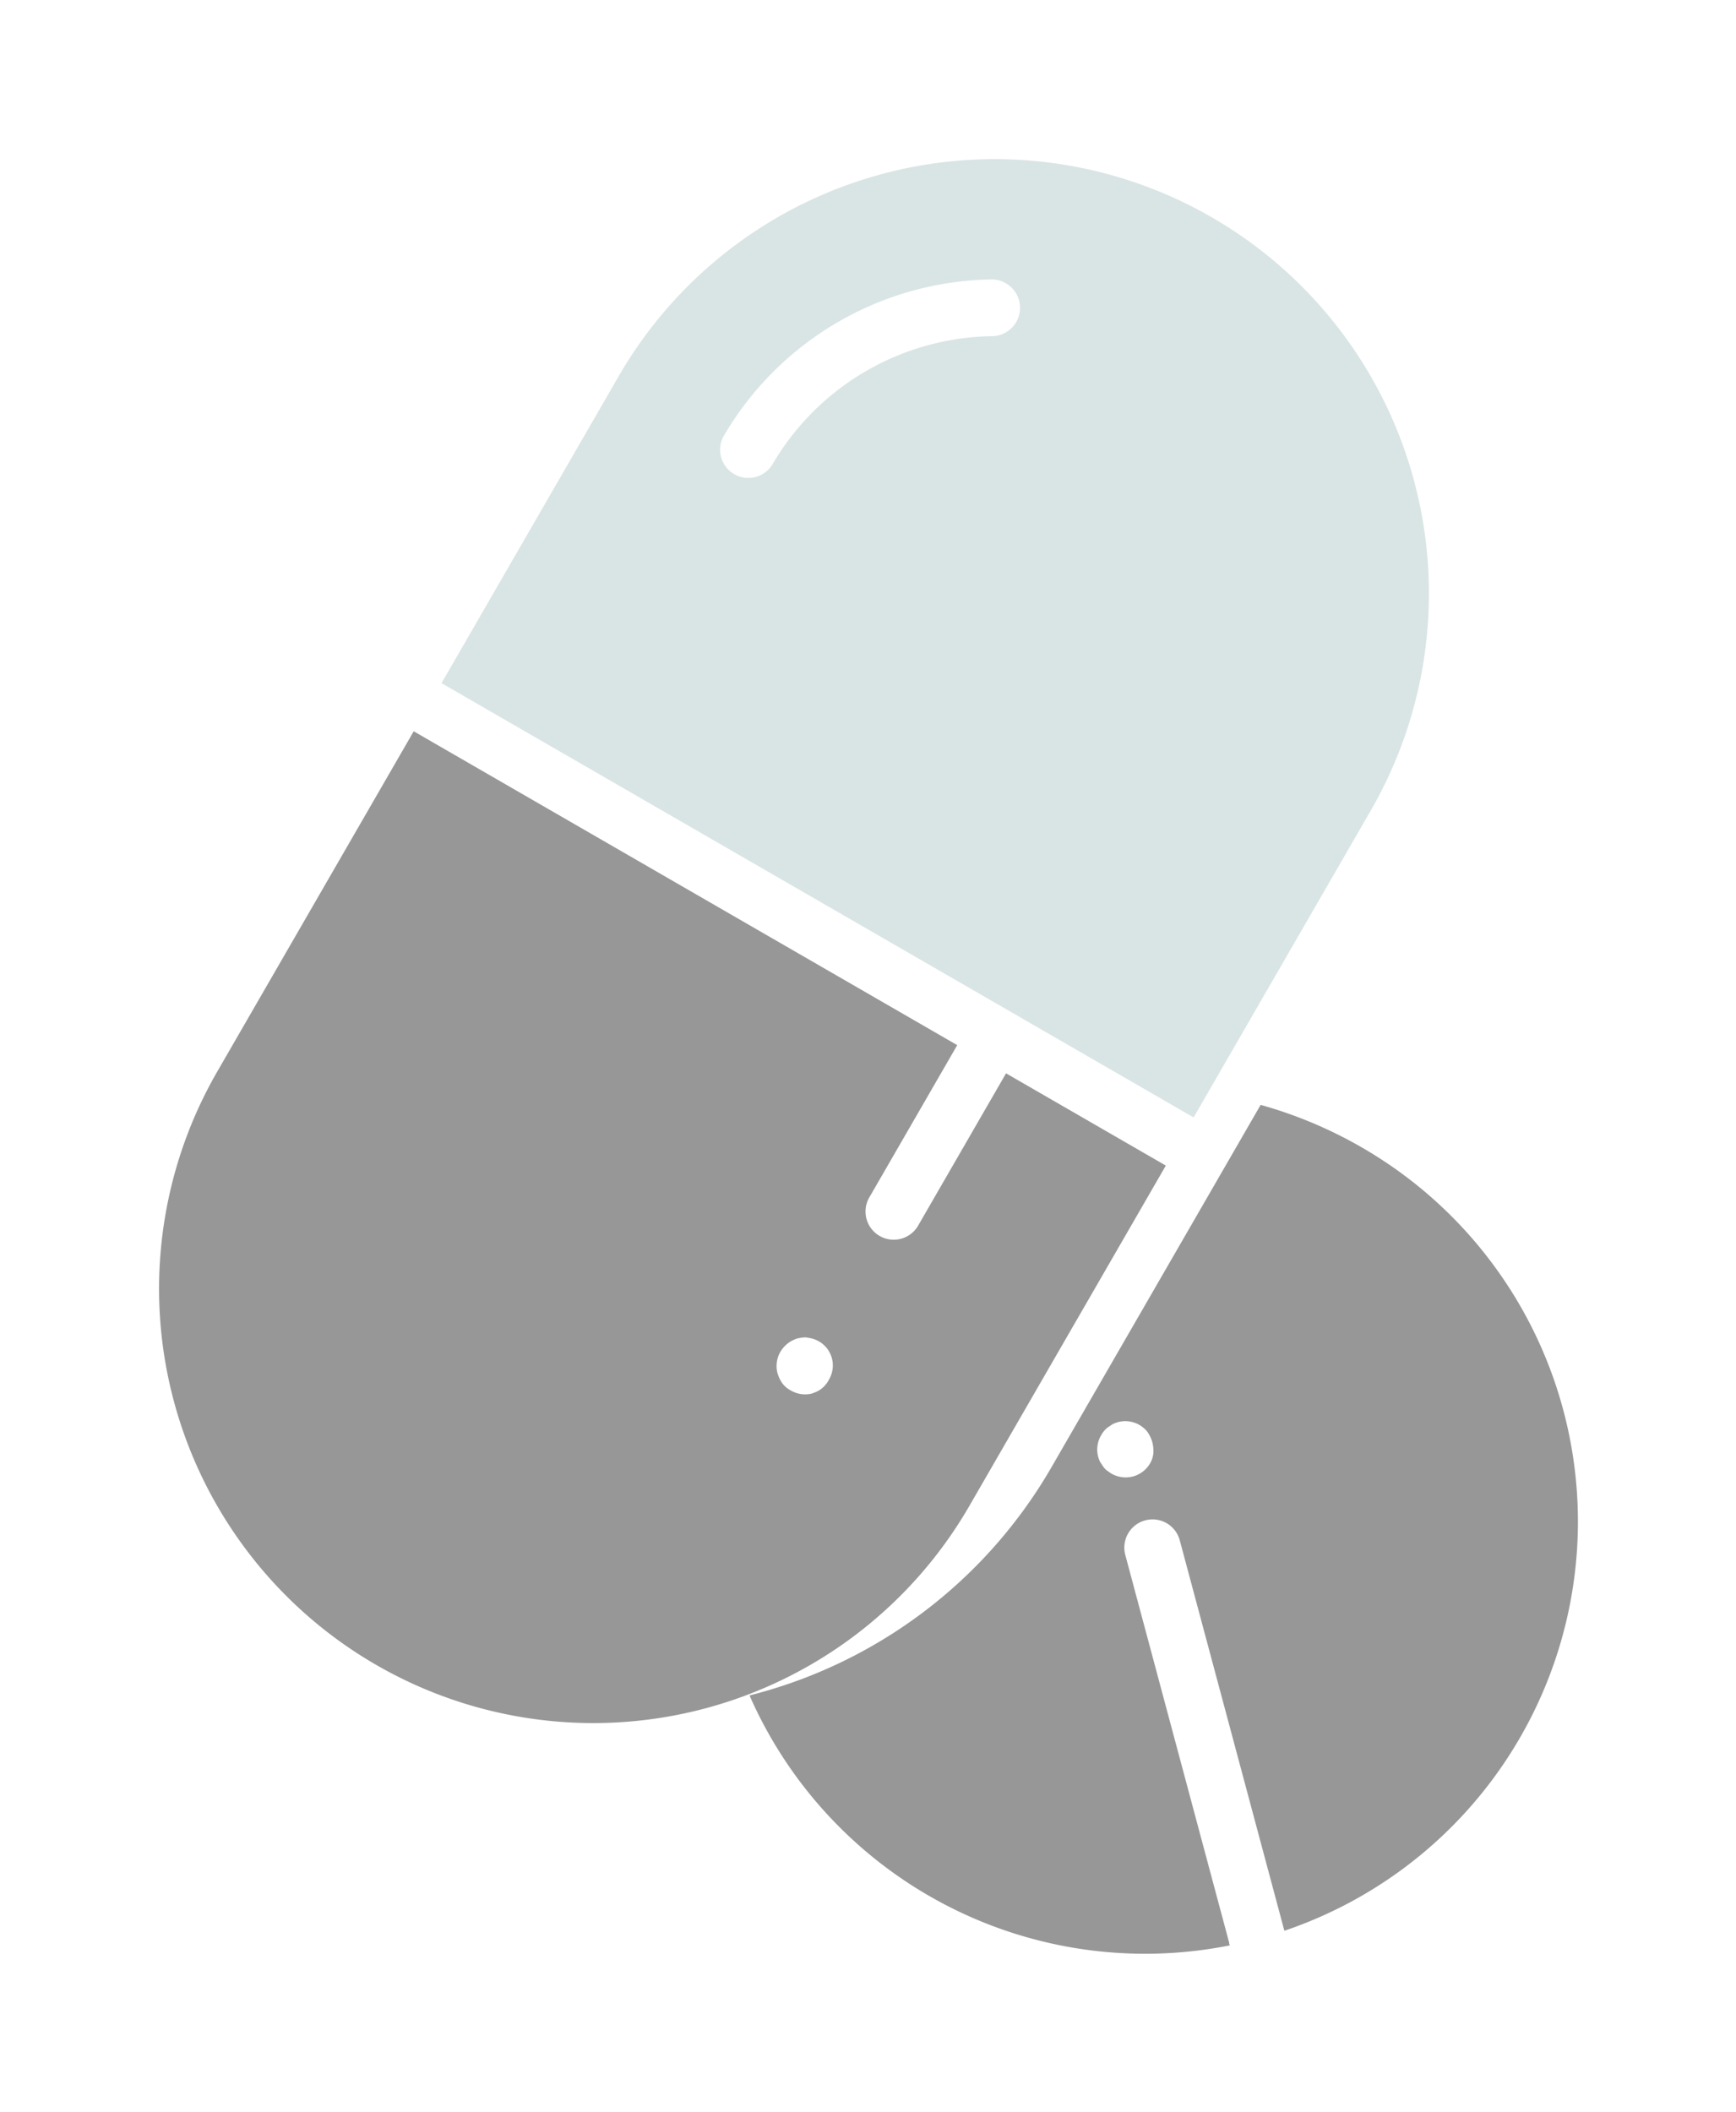
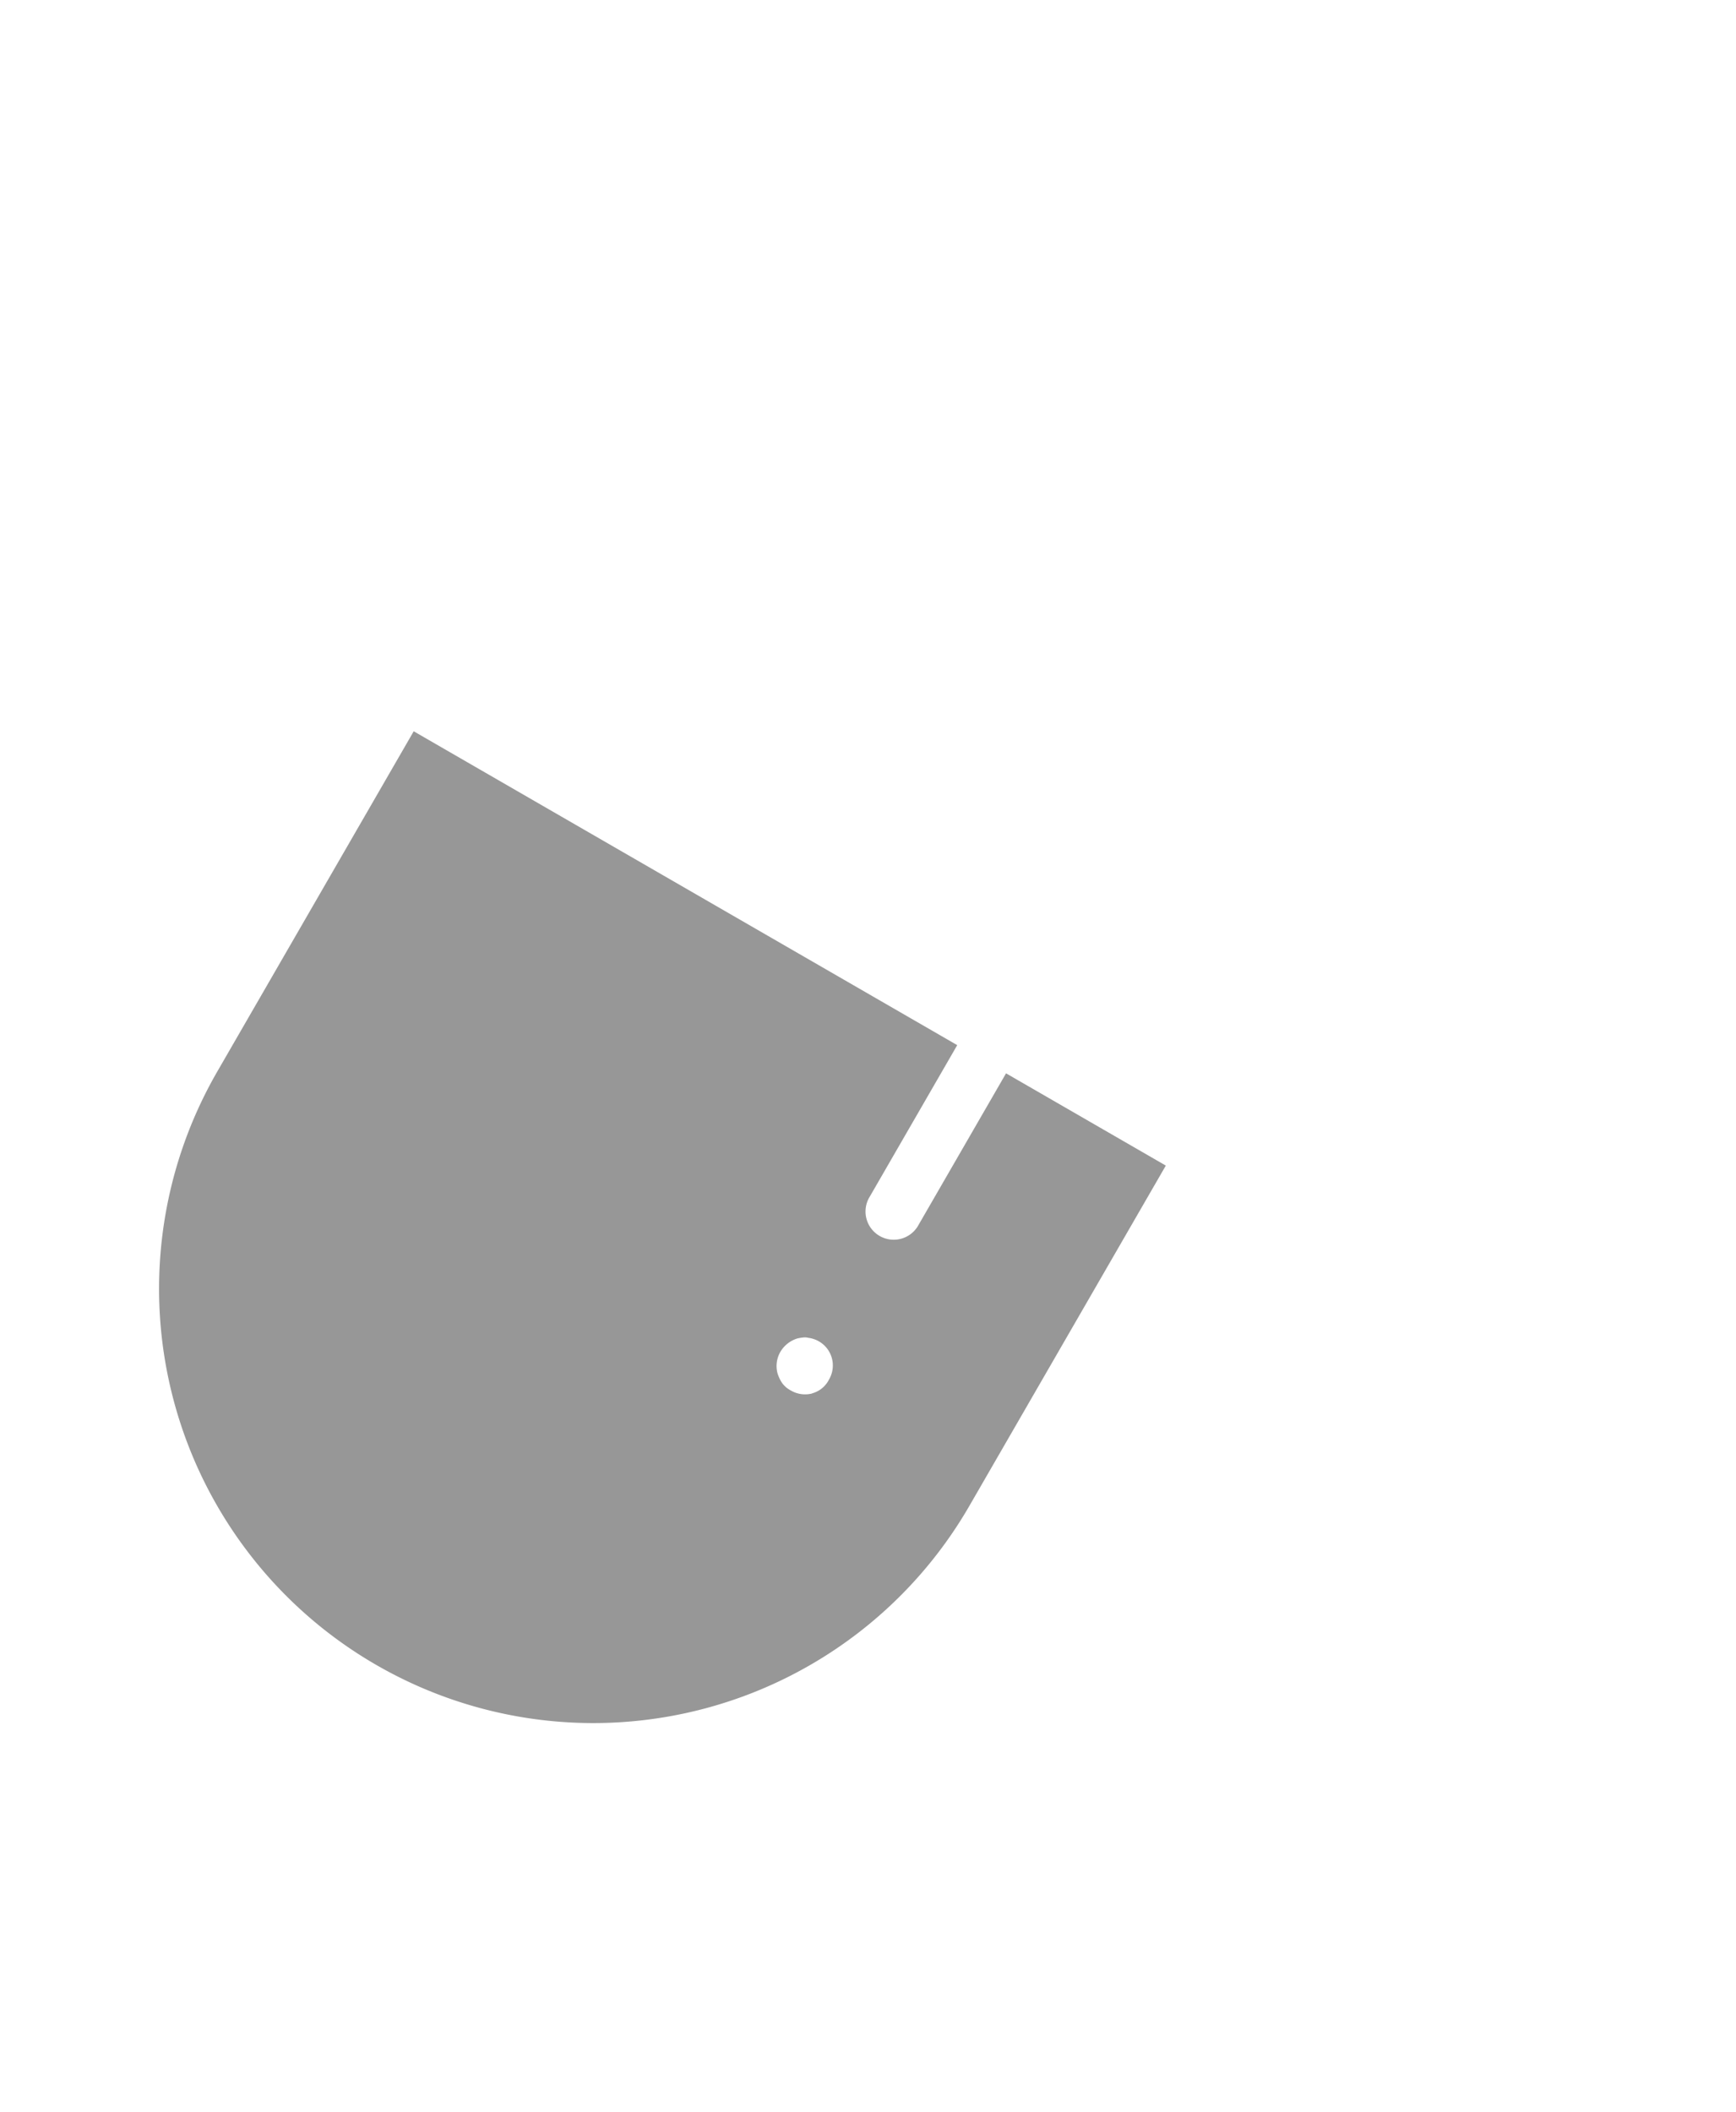
<svg xmlns="http://www.w3.org/2000/svg" width="50.531" height="61.472" viewBox="0 0 50.531 61.472">
  <g id="ic_generalphy" transform="translate(-15.593 -79.052) rotate(30)">
    <g id="Raggruppa_18" data-name="Raggruppa 18" transform="translate(74.1 48.5)">
      <g id="Raggruppa_17" data-name="Raggruppa 17" transform="translate(0 24.575)">
        <g id="Raggruppa_16" data-name="Raggruppa 16">
          <path id="Tracciato_18" data-name="Tracciato 18" d="M99.379,258.1h-5.37v5.089a.821.821,0,1,1-1.641,0V258.1H74.1v11.443a12.639,12.639,0,1,0,25.279-.012V258.1Zm-5.6,10.892a.824.824,0,0,1-.586.234.774.774,0,0,1-.164-.012.757.757,0,0,1-.152-.047.873.873,0,0,1-.141-.082,1.018,1.018,0,0,1-.129-.105.824.824,0,0,1-.234-.586.871.871,0,0,1,.234-.575,1.246,1.246,0,0,1,.129-.106.4.4,0,0,1,.141-.07.759.759,0,0,1,.152-.047.809.809,0,0,1,.973.8A.778.778,0,0,1,93.774,268.992Z" transform="translate(-74.1 -258.1)" fill="#979797" />
        </g>
      </g>
-       <path id="Tracciato_19" data-name="Tracciato 19" d="M274.545,248.9a12.7,12.7,0,0,0-3.154.4v12.123a14.147,14.147,0,0,1-4.291,10.2,12.577,12.577,0,0,0,15.746-.692.141.141,0,0,1-.059-.059l-8.266-8.266a.821.821,0,0,1,1.161-1.161l8.266,8.266.059.059a12.57,12.57,0,0,0-9.462-20.87Zm-.961,11.619a.835.835,0,0,1-.586.246c-.059,0-.105-.012-.164-.012a.581.581,0,0,1-.152-.047l-.141-.07a1.021,1.021,0,0,1-.129-.106.817.817,0,0,1-.234-.574.773.773,0,0,1,.012-.164.58.58,0,0,1,.047-.152l.07-.141a1.019,1.019,0,0,1,.106-.129.823.823,0,0,1,.739-.223.581.581,0,0,1,.152.047.873.873,0,0,1,.141.082,1.017,1.017,0,0,1,.129.106,1.243,1.243,0,0,1,.105.129.873.873,0,0,1,.082.141.758.758,0,0,1,.047.152.721.721,0,0,1,.012.164A.826.826,0,0,1,273.584,260.519Z" transform="translate(-244.605 -227.635)" fill="#979797" />
-       <path id="Tracciato_20" data-name="Tracciato 20" d="M99.379,61.139a12.639,12.639,0,1,0-25.279.012V71.457H99.379ZM82.929,54.7a7.529,7.529,0,0,0-3.67,6.437.821.821,0,0,1-1.641,0,9.192,9.192,0,0,1,4.467-7.856.825.825,0,0,1,.844,1.419Z" transform="translate(-74.1 -48.5)" fill="#d9e5e4" />
    </g>
  </g>
</svg>